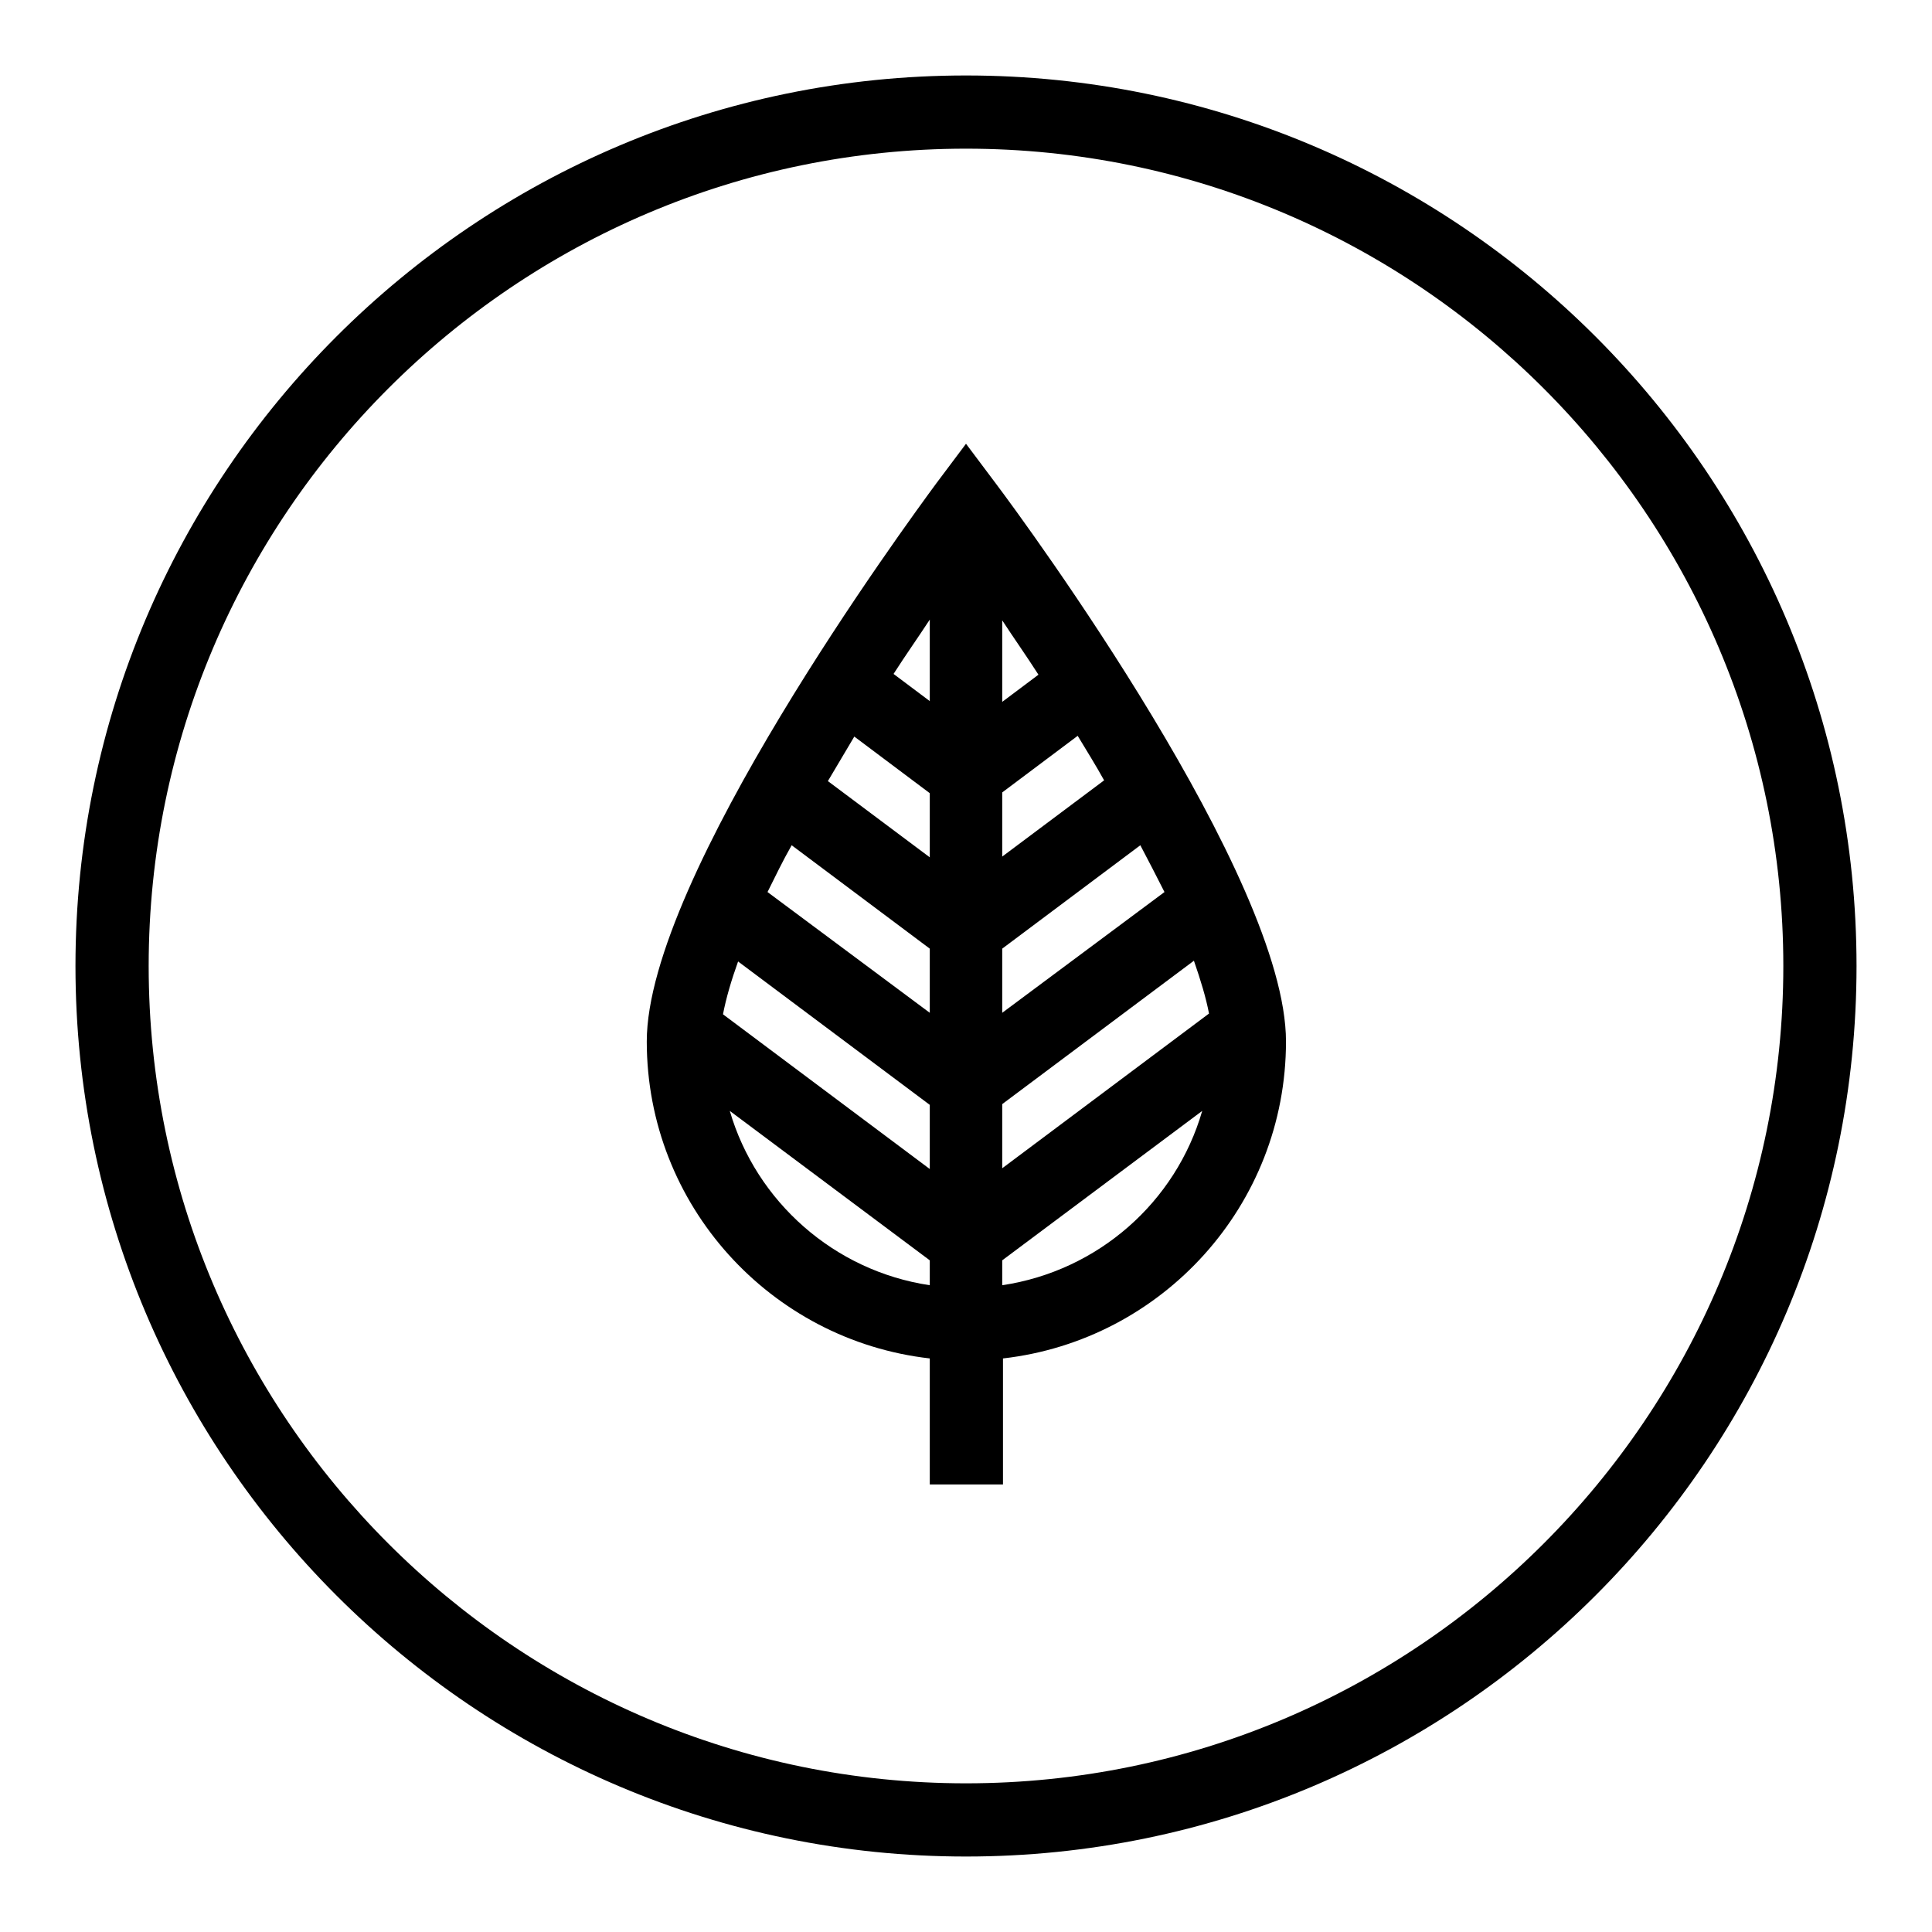
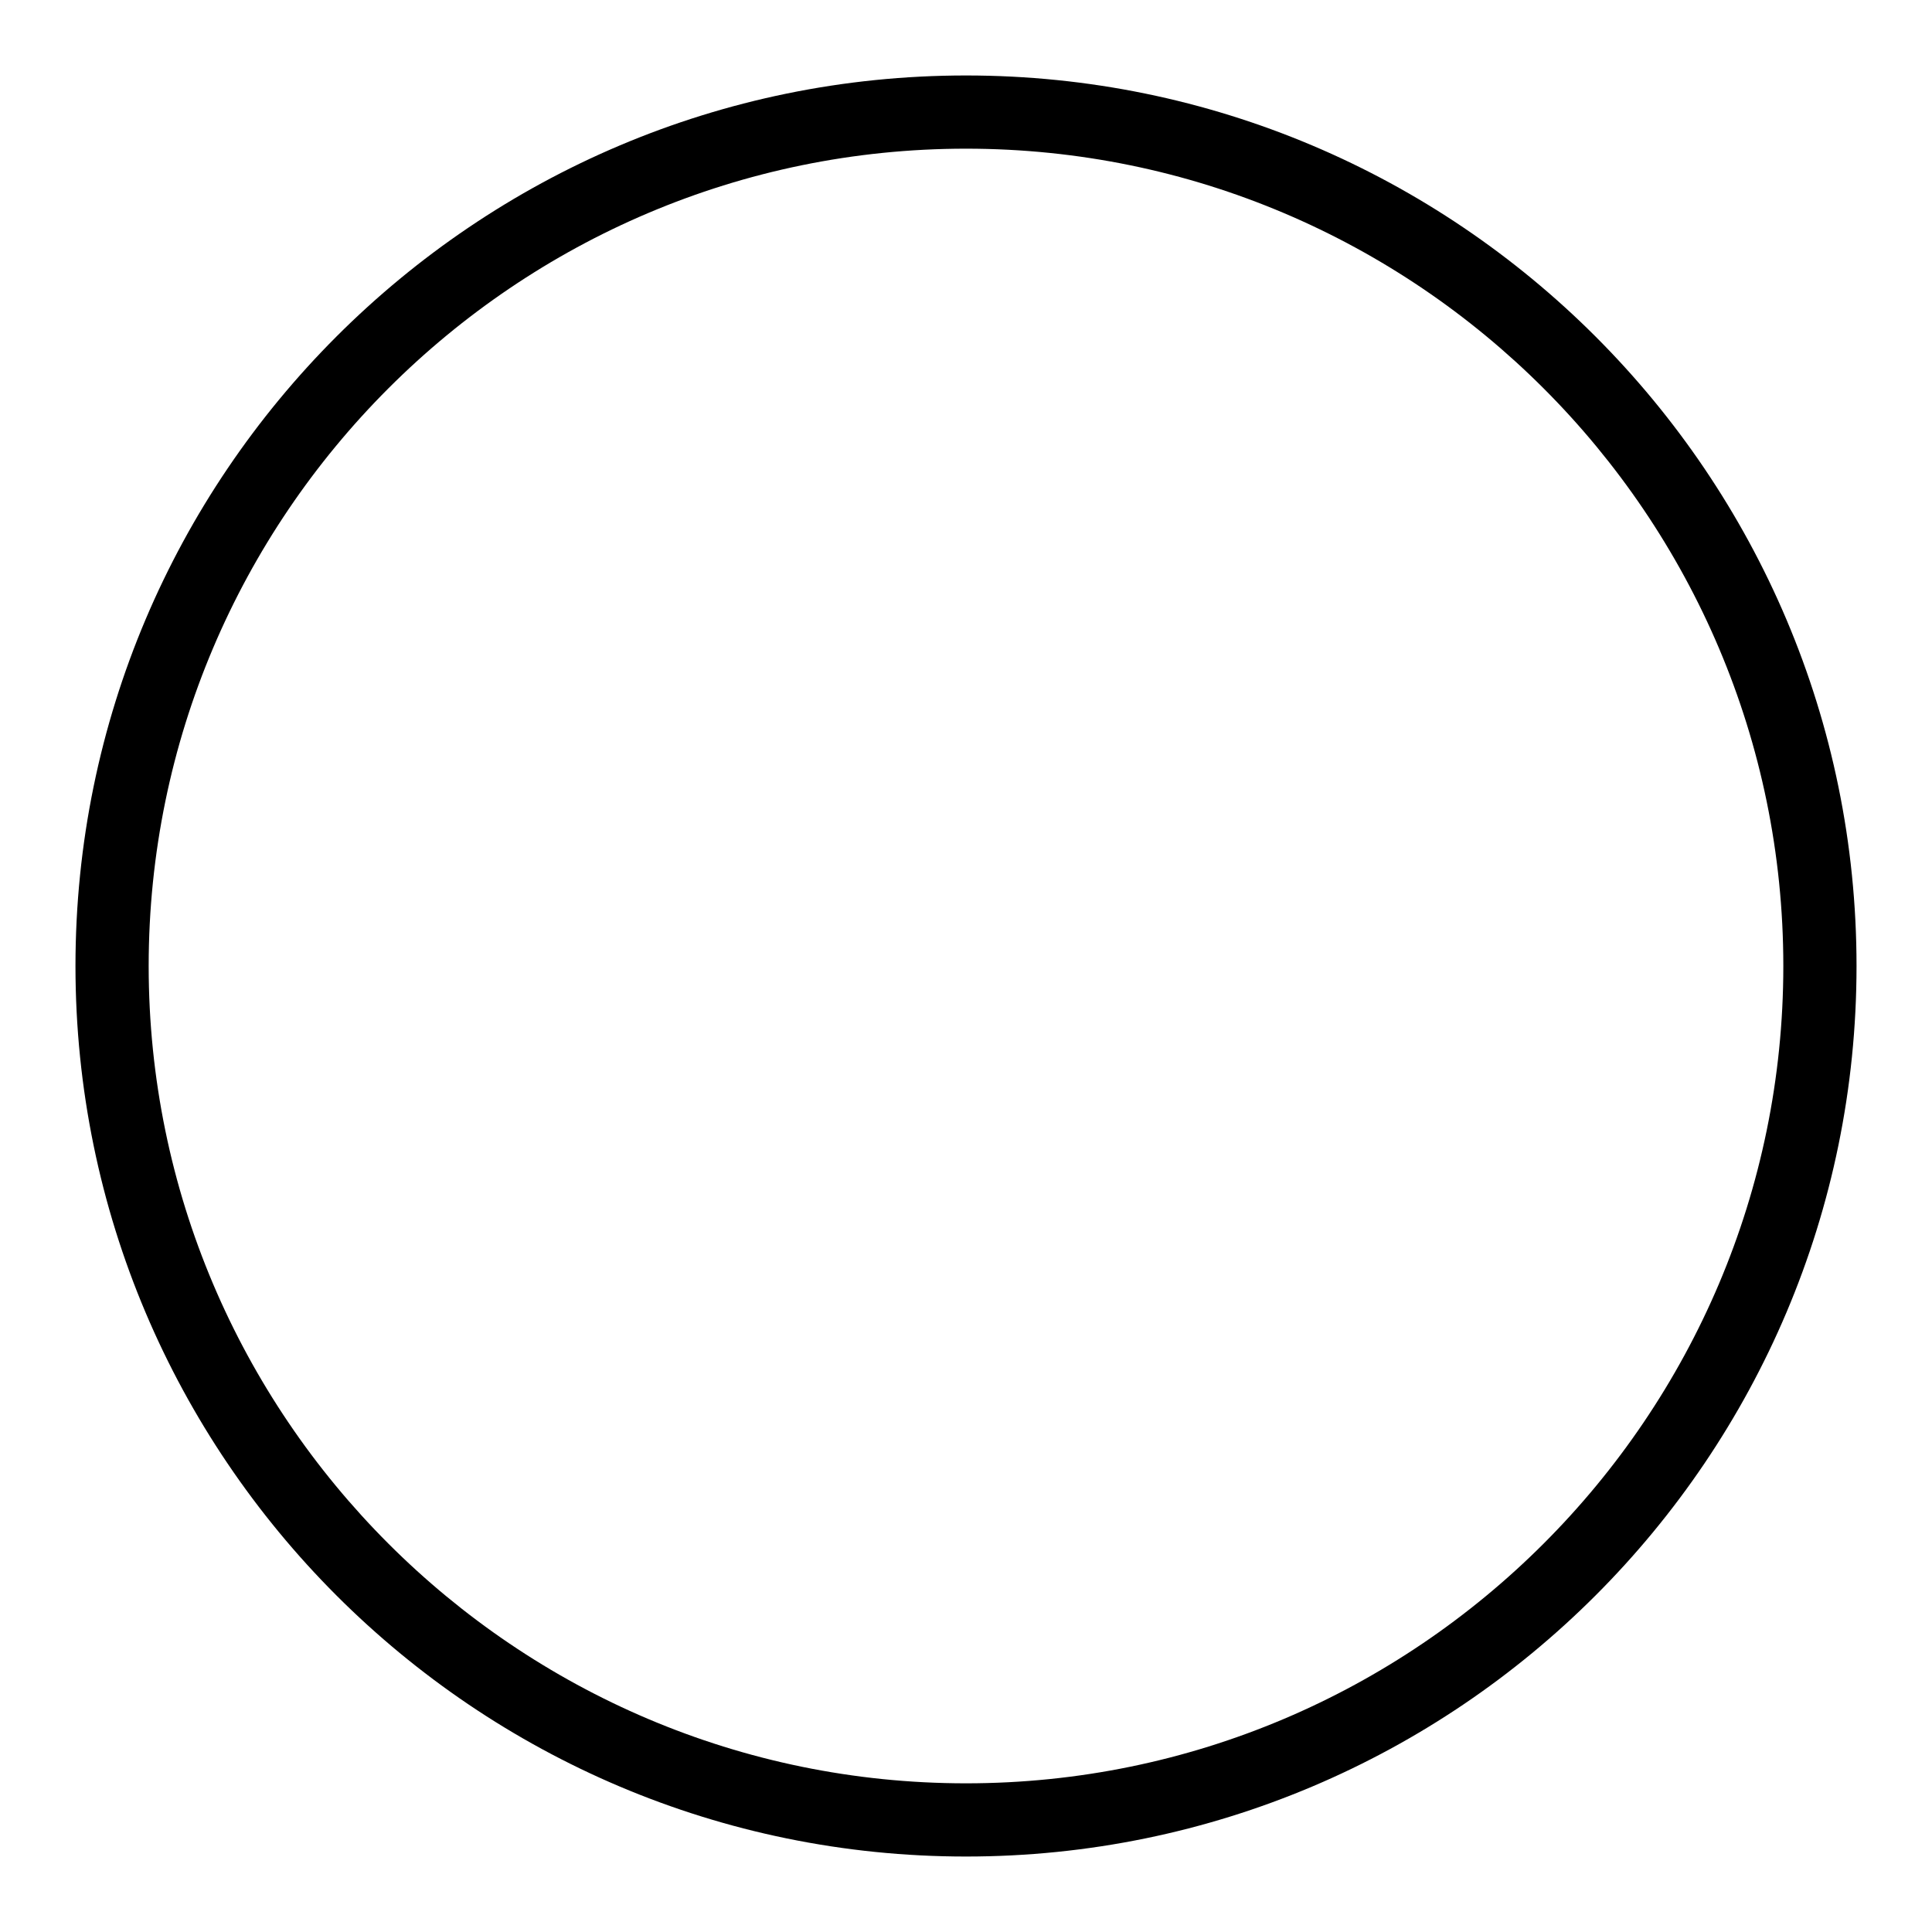
<svg xmlns="http://www.w3.org/2000/svg" version="1.1" x="0px" y="0px" viewBox="0 0 256 256" enable-background="new 0 0 256 256" xml:space="preserve">
  <g>
    <g>
      <g>
        <g>
          <path fill="#000000" d="M128,10C62.9,10,10,62.9,10,128c0,65.1,52.9,118,118,118c65.1,0,118-52.9,118-118C246,62.9,193.1,10,128,10z M128,236.3c-59.7,0-108.3-48.6-108.3-108.3C19.7,68.3,68.3,19.7,128,19.7c59.7,0,108.3,48.6,108.3,108.3C236.3,187.7,187.7,236.3,128,236.3z" />
-           <path fill="#000000" d="M128,58.8l-3.9,5.2c-3.9,5.3-38.4,52.3-38.4,74s16.4,39.6,37.5,42v16.7h9.7v-16.7c21.1-2.4,37.5-20.3,37.5-42c0-21.7-34.5-68.7-38.5-74L128,58.8z M123.2,170.3c-12.7-1.9-23-11.1-26.5-23.1l26.5,19.8V170.3L123.2,170.3z M123.2,154.9l-27.4-20.5c0.4-2.1,1.1-4.5,2-7l25.4,19V154.9L123.2,154.9z M123.2,134.2l-21.5-16c1-2,2-4.1,3.2-6.2l18.3,13.7V134.2z M123.2,113.6l-13.5-10.1c1.2-2,2.3-3.9,3.5-5.9l10,7.5L123.2,113.6L123.2,113.6z M123.2,92.9l-4.8-3.6c1.6-2.5,3.3-4.9,4.8-7.2V92.9z M132.8,82.2c1.5,2.3,3.2,4.7,4.8,7.2l-4.8,3.6V82.2z M132.8,105l10-7.5c1.2,2,2.4,3.9,3.5,5.9l-13.5,10.1L132.8,105L132.8,105z M132.8,125.7l18.3-13.7c1.1,2.1,2.2,4.2,3.2,6.2l-21.5,16V125.7z M132.8,146.3l25.4-19c0.9,2.6,1.6,4.9,2,7l-27.4,20.5V146.3L132.8,146.3z M132.8,167l26.5-19.8c-3.5,12.1-13.8,21.2-26.5,23.1V167z" />
        </g>
      </g>
      <g />
      <g />
      <g />
      <g />
      <g />
      <g />
      <g />
      <g />
      <g />
      <g />
      <g />
      <g />
      <g />
      <g />
      <g />
    </g>
  </g>
</svg>